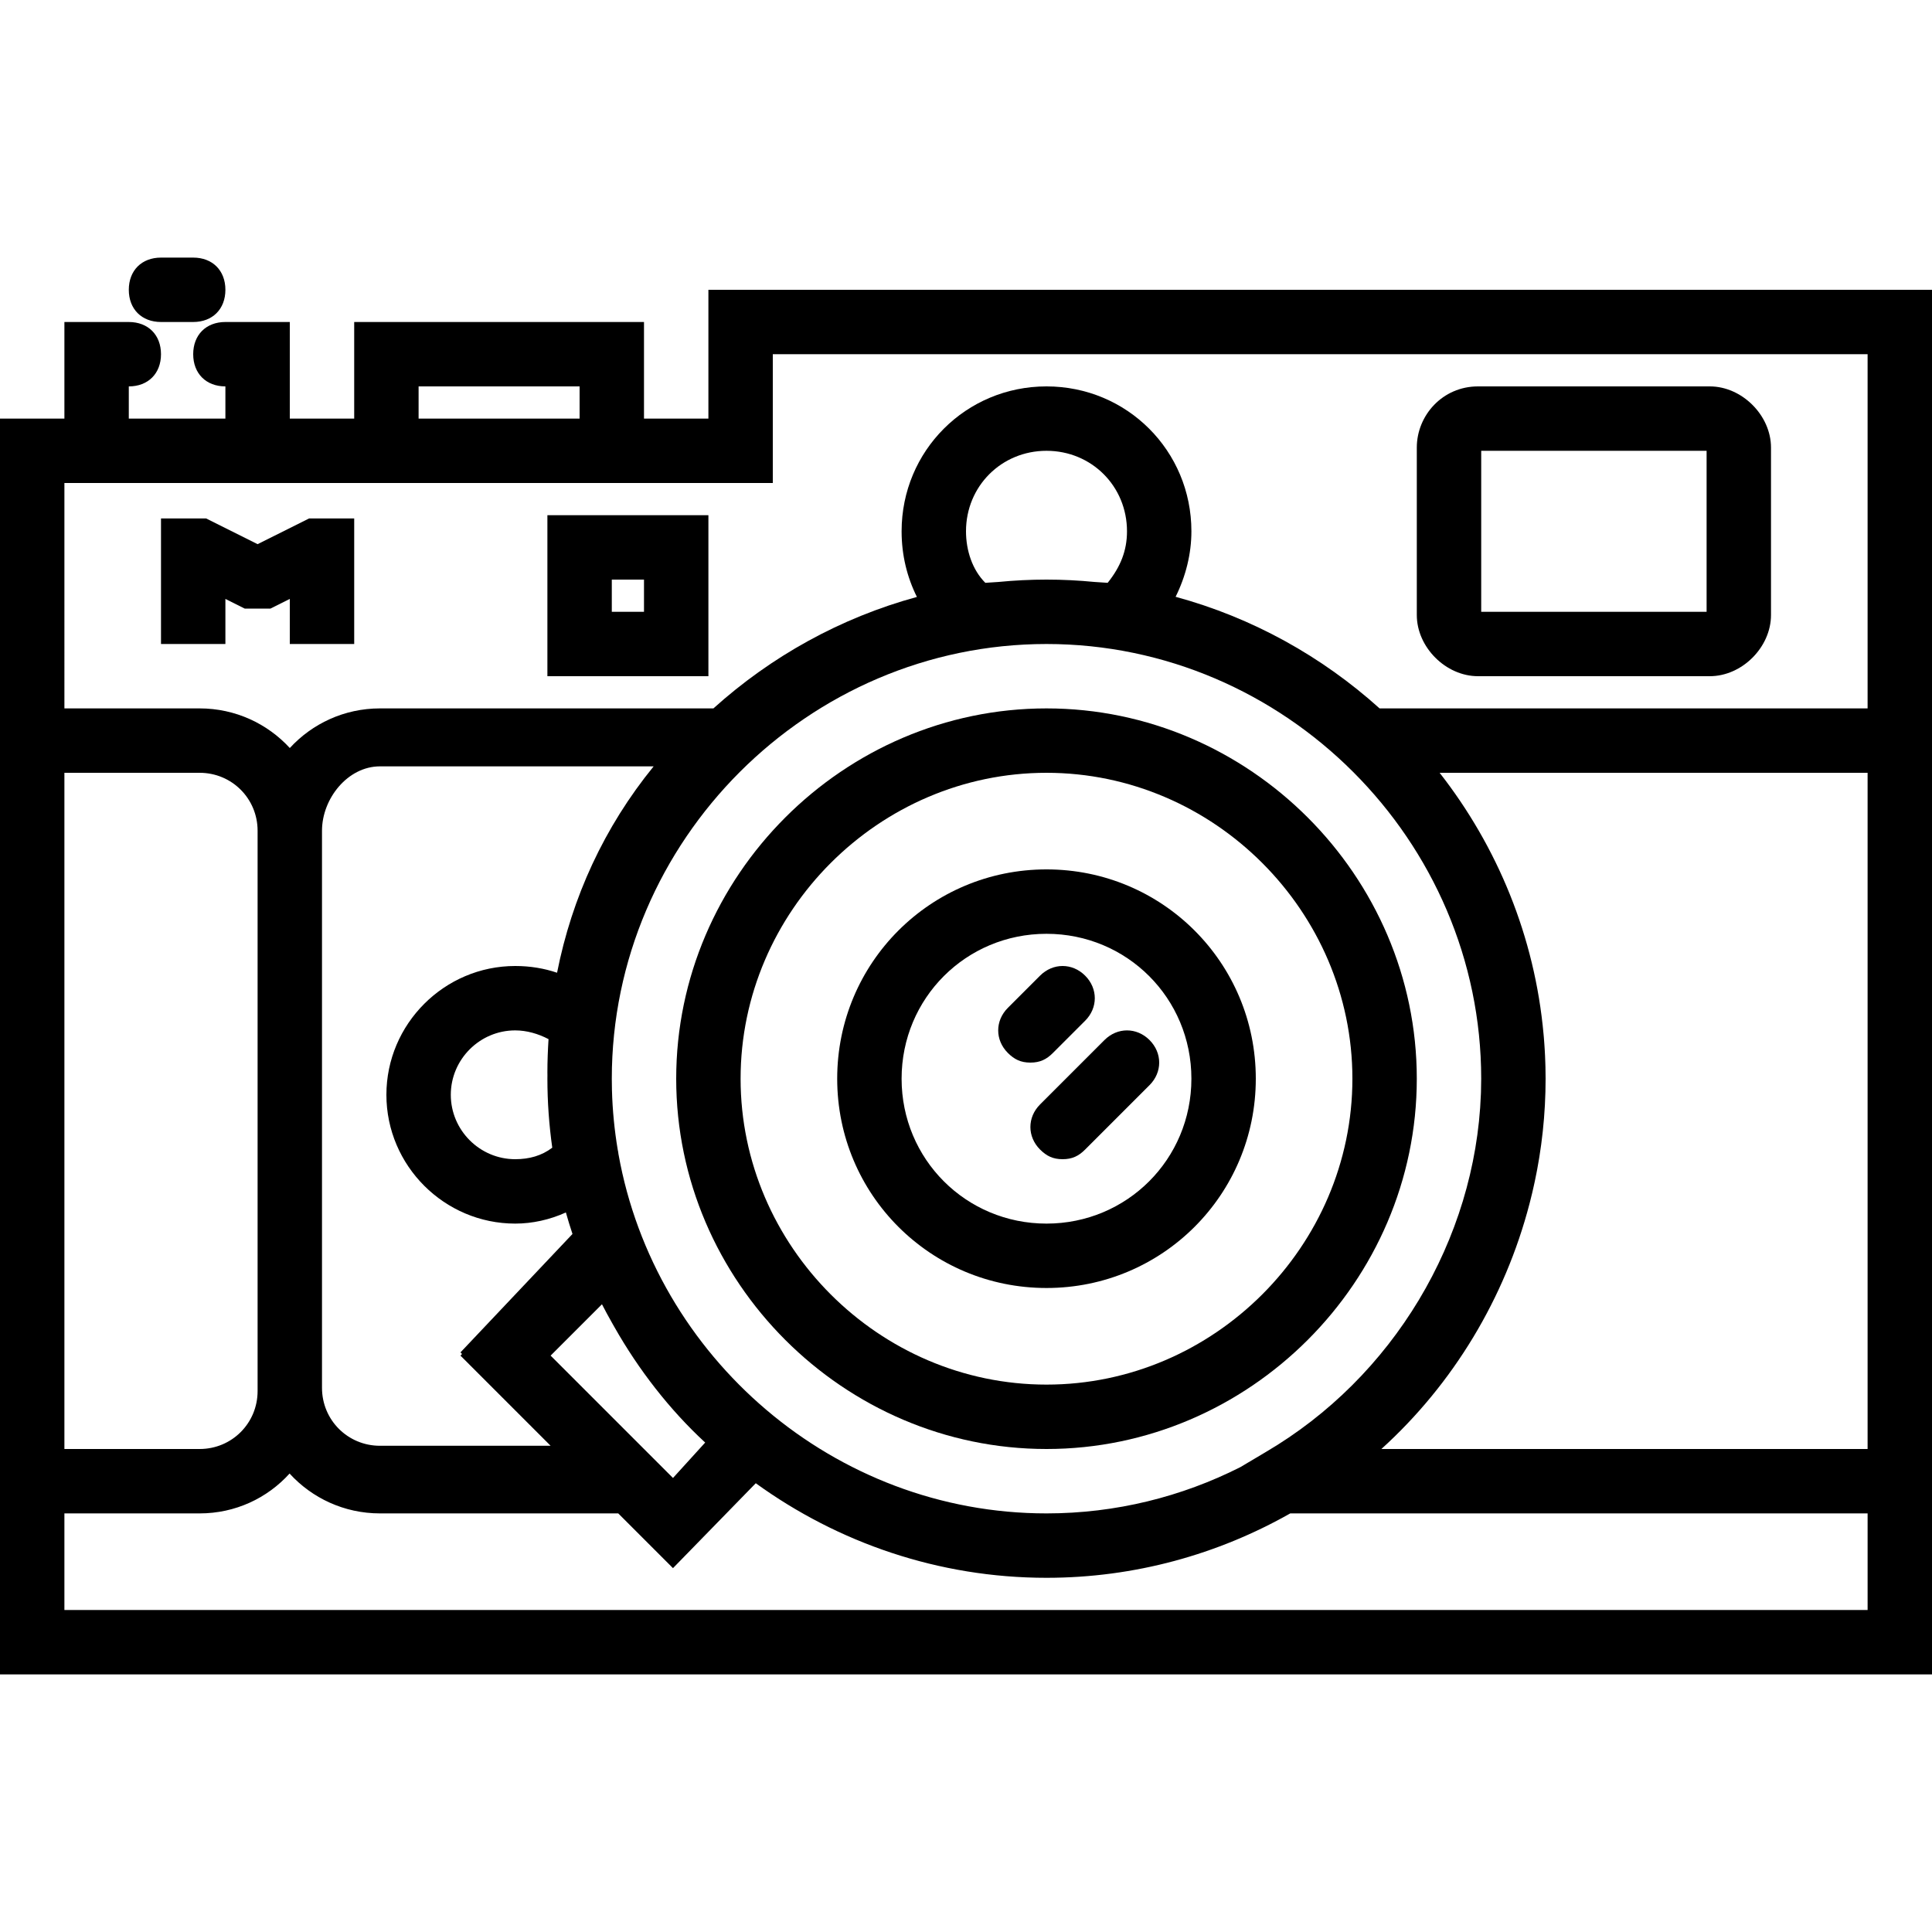
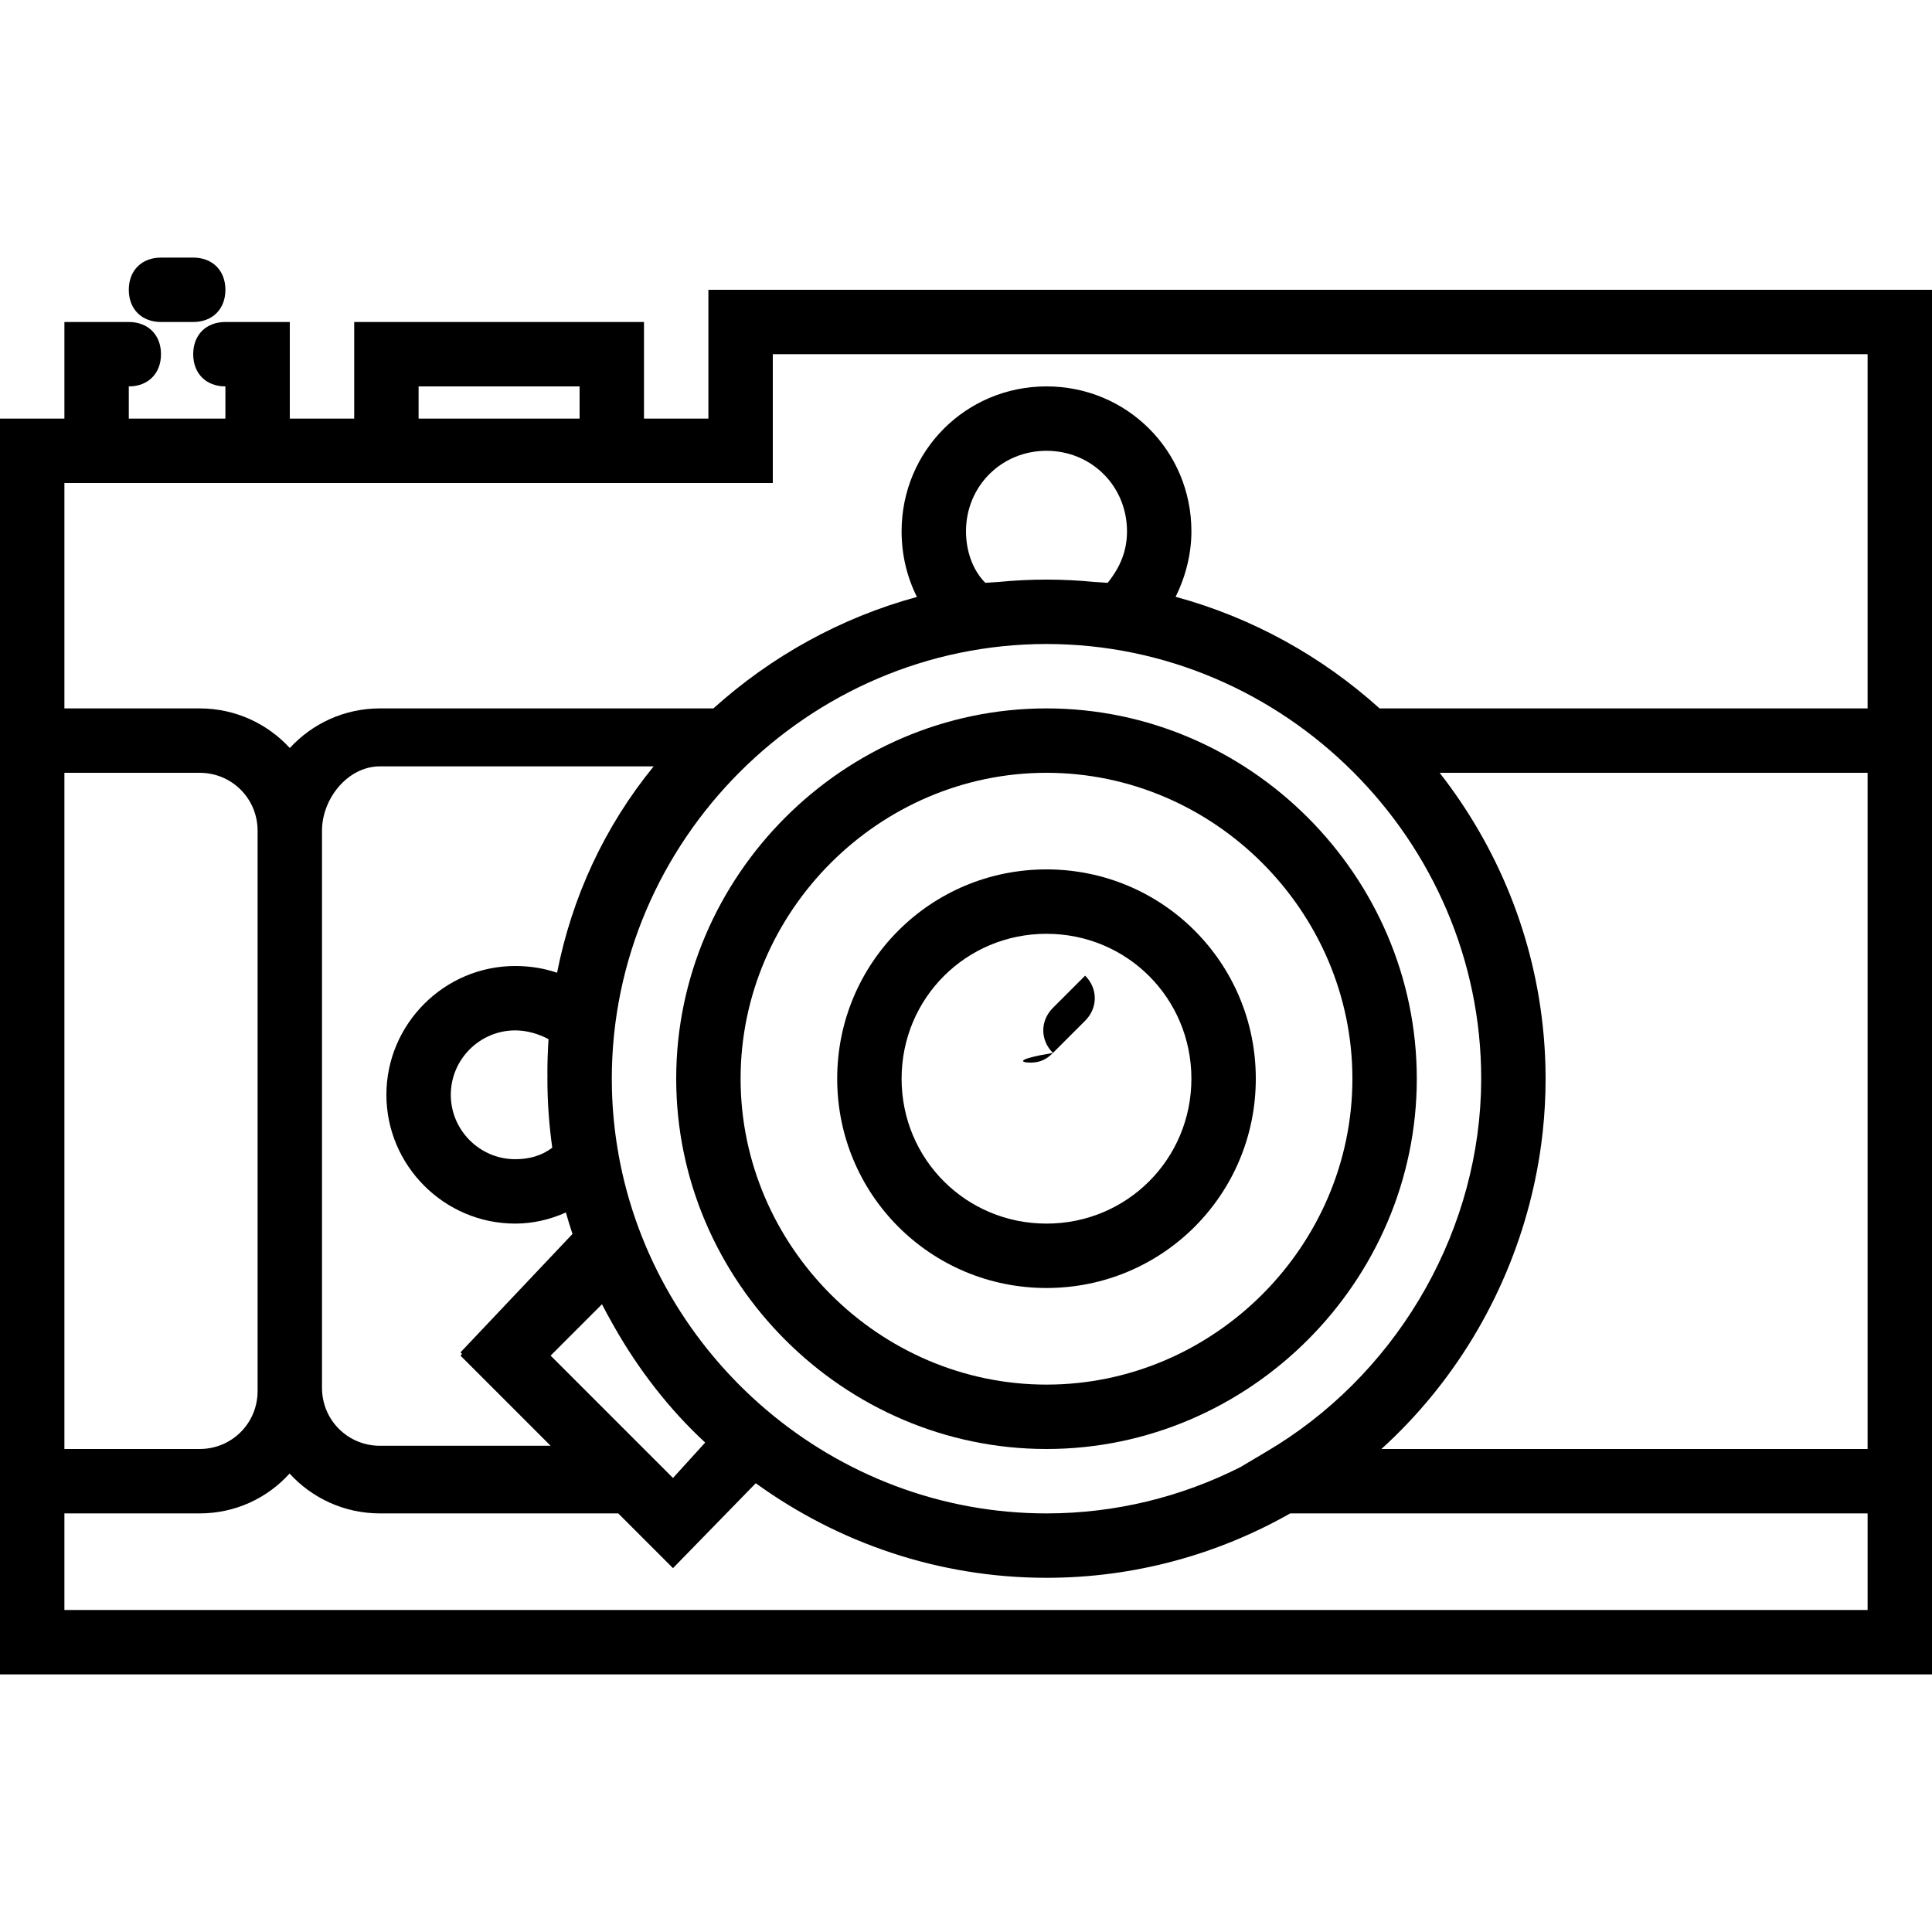
<svg xmlns="http://www.w3.org/2000/svg" fill="#000000" height="800px" width="800px" version="1.1" id="Layer_1" viewBox="0 0 512 512" xml:space="preserve">
  <g transform="translate(1 1)">
    <g>
      <g>
-         <polygon points="67.267,143.213 53.613,136.387 41.667,136.387 41.667,144.067 41.667,169.667 58.733,169.667 58.733,157.72      63.853,160.28 70.68,160.28 75.8,157.72 75.8,169.667 92.867,169.667 92.867,144.067 92.867,136.387 80.92,136.387    " />
-         <path d="M144.067,178.2h42.667v-42.667h-42.667V178.2z M161.133,152.6h8.533v8.533h-8.533V152.6z" />
        <path d="M186.733,75.8v34.133h-17.067v-25.6h-76.8v25.6H75.8v-25.6H58.733c-5.12,0-8.533,3.413-8.533,8.533     s3.413,8.533,8.533,8.533v8.533h-25.6V101.4c5.12,0,8.533-3.413,8.533-8.533s-3.413-8.533-8.533-8.533H16.067v25.6H-1v76.8     v213.333v42.667h512v-42.667V186.733V75.8H186.733z M109.933,101.4H152.6v8.533h-42.667V101.4z M67.267,367.64     c0,8.533-6.827,15.36-15.36,15.36h-35.84V203.8h35.84c8.533,0,15.36,6.827,15.36,15.36V367.64z M493.933,425.667H16.067v-25.6     h35.84c9.43,0,17.911-4.021,23.834-10.563c5.928,6.491,14.461,10.563,23.953,10.563h63.147l14.507,14.507l21.939-22.502     c21.761,15.74,48.404,25.062,77.048,25.062c23.389,0,45.442-6.218,64.595-17.067h153.005V425.667z M84.333,219.16     c0-8.533,6.827-17.067,15.36-17.067h72.533c-13.13,16.114-21.652,34.738-25.598,54.693c-3.435-1.165-7.11-1.786-11.095-1.786     c-18.773,0-34.133,15.36-34.133,34.133c0,18.773,15.36,34.133,34.133,34.133c4.577,0,9.151-1.021,13.431-2.951     c0.541,1.918,1.126,3.817,1.751,5.699L121.027,357.4l0.418,0.418l-0.418,0.435l23.893,23.893H99.693     c-8.533,0-15.36-6.827-15.36-15.36V219.16z M276.333,169.667c63.147,0,115.2,52.053,115.2,115.2c0,1.187-0.023,2.372-0.061,3.555     c-0.005,0.176-0.014,0.351-0.02,0.527c-1.446,38.613-23.294,75.12-57.092,94.904l-6.682,3.968     c-15.5,7.822-32.95,12.246-51.344,12.246c-56.34,0-103.846-41.437-113.434-95.218c-0.041-0.394-0.104-0.787-0.198-1.177     c-0.866-5.174-1.39-10.456-1.53-15.827c0-0.011-0.001-0.022-0.001-0.033c-0.025-0.979-0.038-1.961-0.038-2.945     C161.133,221.72,213.187,169.667,276.333,169.667z M260.12,153.453c-3.413-3.413-5.12-8.533-5.12-13.653     c0-11.947,9.387-21.333,21.333-21.333c11.947,0,21.333,9.387,21.333,21.333c0,5.12-1.707,9.387-5.12,13.653     c-1.191-0.085-2.34-0.159-3.47-0.227c-4.197-0.409-8.447-0.626-12.744-0.626s-8.547,0.216-12.744,0.626     C262.46,153.294,261.311,153.368,260.12,153.453z M404.328,318.03c0.063-0.242,0.124-0.484,0.186-0.726     c0.185-0.727,0.367-1.456,0.539-2.187c0.123-0.518,0.24-1.038,0.357-1.559c0.112-0.501,0.225-1.001,0.331-1.504     c0.155-0.729,0.301-1.462,0.444-2.196c0.064-0.331,0.131-0.661,0.193-0.993c0.164-0.88,0.317-1.765,0.464-2.651     c0.035-0.213,0.073-0.425,0.107-0.638c0.156-0.976,0.3-1.956,0.434-2.938c0.02-0.144,0.042-0.287,0.061-0.43     c0.136-1.021,0.259-2.046,0.372-3.073c0.013-0.118,0.028-0.236,0.041-0.354c0.109-1.021,0.204-2.046,0.289-3.074     c0.011-0.131,0.025-0.261,0.035-0.392c0.079-0.986,0.143-1.975,0.199-2.967c0.01-0.174,0.024-0.347,0.034-0.521     c0.051-0.957,0.086-1.918,0.116-2.88c0.006-0.202,0.018-0.404,0.023-0.606c0.03-1.155,0.047-2.313,0.047-3.474     c0-1.038-0.015-2.073-0.04-3.107c-0.009-0.378-0.024-0.755-0.036-1.133c-0.021-0.639-0.044-1.277-0.074-1.914     c-0.023-0.486-0.05-0.97-0.078-1.454c-0.029-0.497-0.061-0.993-0.096-1.489c-0.04-0.58-0.082-1.159-0.13-1.736     c-0.026-0.311-0.056-0.62-0.084-0.931c-2.331-25.907-12.268-49.768-27.544-69.303h113.415V383H365.08     C384.172,365.698,397.831,342.97,404.328,318.03z M144.077,284.082c-0.002,0.262-0.01,0.523-0.01,0.785     c0,6.199,0.446,12.302,1.29,18.284c-2.823,2.138-6.096,3.049-9.823,3.049c-9.387,0-17.067-7.68-17.067-17.067     c0-9.387,7.68-17.067,17.067-17.067c3.05,0,6.095,0.883,8.834,2.316c-0.183,2.909-0.301,5.832-0.301,8.777     C144.067,283.467,144.074,283.774,144.077,284.082z M158.528,344.645c0.851,1.659,1.741,3.294,2.659,4.912     c0.079,0.143,0.16,0.284,0.24,0.427c0.124,0.216,0.245,0.434,0.37,0.649c6.443,11.372,14.641,21.944,24.083,30.659l-8.533,9.387     l-32.427-32.427L158.528,344.645z M364.603,186.733c-15.274-13.769-33.728-24.058-54.057-29.574     c2.695-5.434,4.188-11.394,4.188-17.359c0-21.333-17.067-38.4-38.4-38.4c-21.333,0-38.4,17.067-38.4,38.4     c0,6.32,1.445,12.156,4.058,17.395c-20.278,5.524-38.686,15.799-53.928,29.539h-88.37c-9.461,0-17.968,4.046-23.893,10.5     c-5.926-6.454-14.432-10.5-23.893-10.5h-35.84V127H75.8h17.067h76.8H203.8V92.867h290.133v93.867H364.603z" />
        <path d="M41.667,84.333H50.2c5.12,0,8.533-3.413,8.533-8.533s-3.413-8.533-8.533-8.533h-8.533c-5.12,0-8.533,3.413-8.533,8.533     S36.547,84.333,41.667,84.333z" />
-         <path d="M452.12,101.4h-61.44c-9.387,0-16.213,7.68-16.213,16.213v44.373c0,8.533,7.68,16.213,16.213,16.213h61.44     c8.533,0,16.213-7.68,16.213-16.213v-44.373C468.333,109.08,460.653,101.4,452.12,101.4z M451.267,161.133h-59.733v-42.667     h59.733V161.133z" />
        <path d="M276.333,383c53.76,0,98.133-44.373,98.133-98.133c0-53.76-44.373-98.133-98.133-98.133     c-53.76,0-98.133,44.373-98.133,98.133C178.2,338.627,222.573,383,276.333,383z M276.333,203.8     c44.373,0,81.067,36.693,81.067,81.067c0,44.373-36.693,81.067-81.067,81.067c-44.373,0-81.067-36.693-81.067-81.067     C195.267,240.493,231.96,203.8,276.333,203.8z" />
        <path d="M276.333,340.333c30.72,0,55.467-24.747,55.467-55.467c0-30.72-24.747-55.467-55.467-55.467     c-30.72,0-55.467,24.747-55.467,55.467C220.867,315.587,245.613,340.333,276.333,340.333z M276.333,246.467     c21.333,0,38.4,17.067,38.4,38.4c0,21.333-17.067,38.4-38.4,38.4c-21.333,0-38.4-17.067-38.4-38.4     C237.933,263.533,255,246.467,276.333,246.467z" />
-         <path d="M272.067,280.6c2.56,0,4.267-0.853,5.973-2.56l8.533-8.533c3.413-3.413,3.413-8.533,0-11.947s-8.533-3.413-11.947,0     l-8.533,8.533c-3.413,3.413-3.413,8.533,0,11.947C267.8,279.747,269.507,280.6,272.067,280.6z" />
-         <path d="M274.627,303.64c1.707,1.707,3.413,2.56,5.973,2.56s4.267-0.853,5.973-2.56l17.067-17.067     c3.413-3.413,3.413-8.533,0-11.947s-8.533-3.413-11.947,0l-17.067,17.067C271.213,295.107,271.213,300.227,274.627,303.64z" />
+         <path d="M272.067,280.6c2.56,0,4.267-0.853,5.973-2.56l8.533-8.533c3.413-3.413,3.413-8.533,0-11.947l-8.533,8.533c-3.413,3.413-3.413,8.533,0,11.947C267.8,279.747,269.507,280.6,272.067,280.6z" />
      </g>
    </g>
  </g>
</svg>